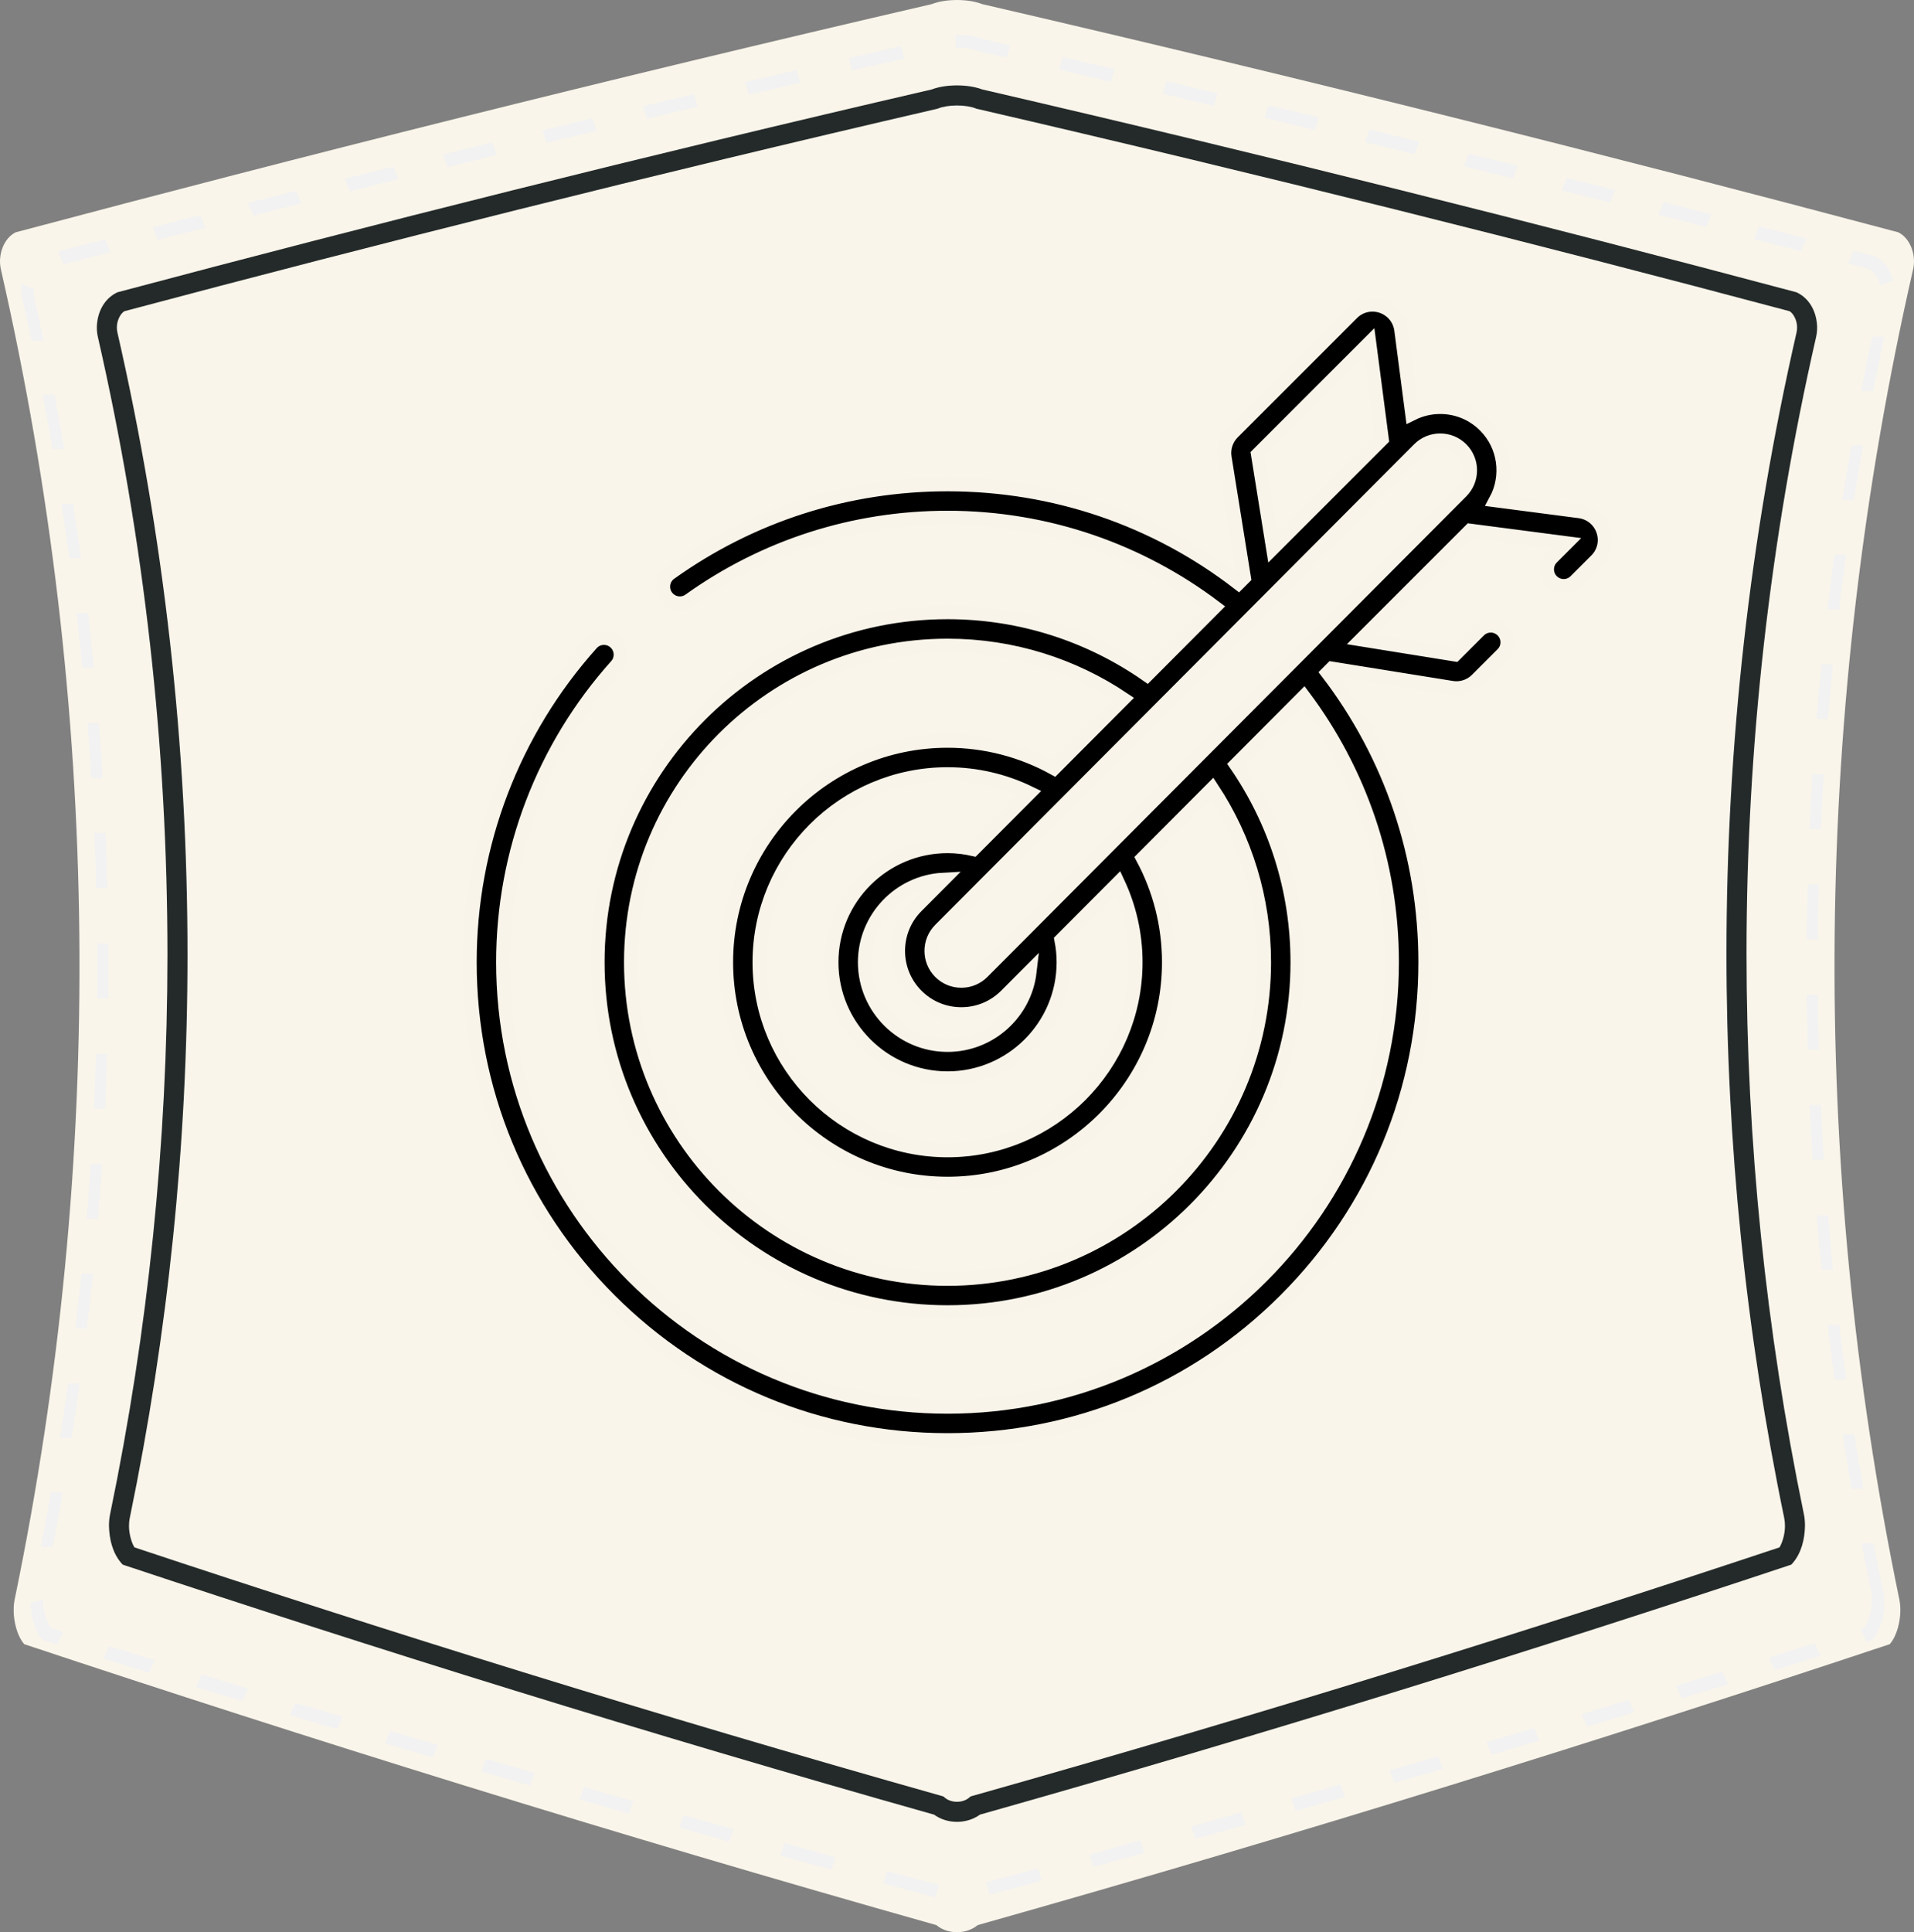
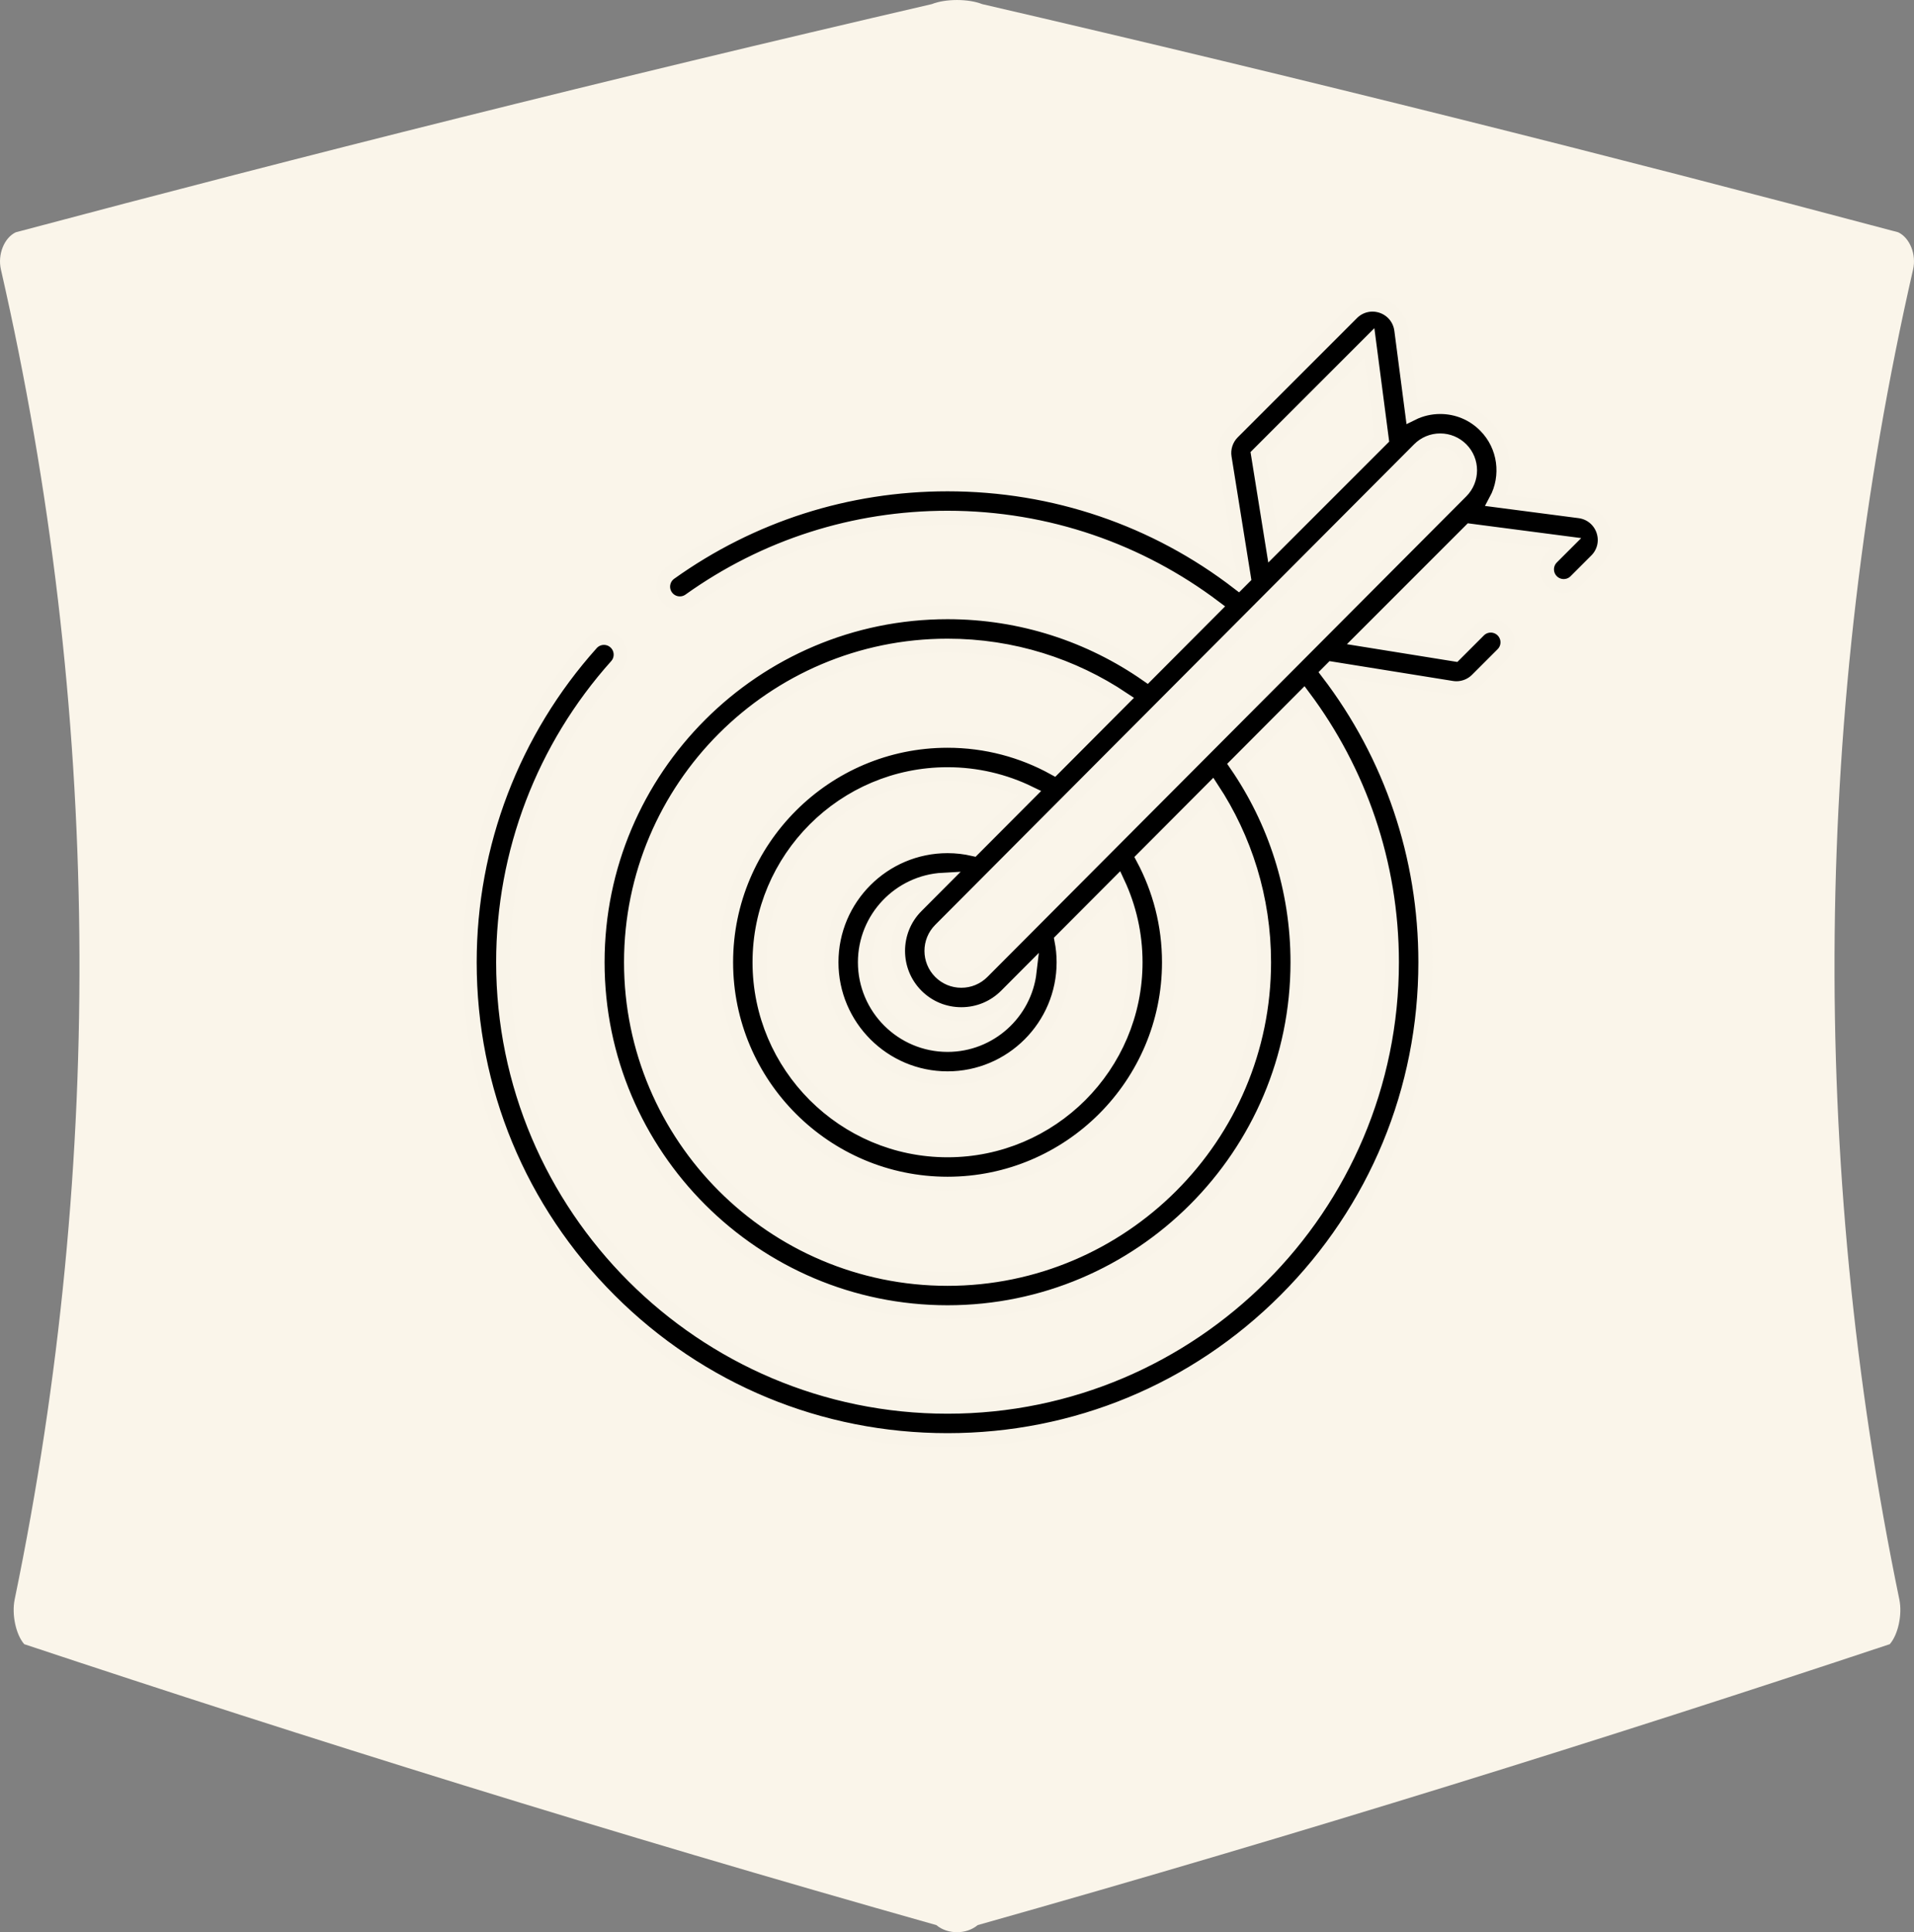
<svg xmlns="http://www.w3.org/2000/svg" version="1.1" id="Vrstva_1" x="0px" y="0px" width="276.518px" height="279.096px" viewBox="0 0 276.518 279.096" enable-background="new 0 0 276.518 279.096" xml:space="preserve">
  <rect x="0" y="0" width="276.518" height="279.096" fill="#808080" stroke="none" />
  <g>
    <g>
      <path fill="#FAF5EA" d="M274.401,231.036c0.442,2.152-0.164,5.055-1.383,6.451c-41.031,13.646-84.336,27.188-131.771,40.578    c-1.638,1.371-4.342,1.371-5.972,0C87.837,264.675,44.527,251.134,3.5,237.487c-1.217-1.396-1.822-4.299-1.383-6.451    C15.236,167.632,14.573,102.1,0.129,38.913c-0.49-2.146,0.465-4.562,2.149-5.36c41.58-11.07,85.29-22.063,132.34-32.958    c1.993-0.791,5.285-0.791,7.281,0c47.047,10.896,90.758,21.889,132.337,32.958c1.685,0.8,2.645,3.215,2.151,5.36    C261.945,102.101,261.28,167.632,274.401,231.036z" />
    </g>
    <g>
      <g>
-         <path fill="#242A2A" d="M134.941,262.11c-42.06-11.879-80.465-23.889-116.848-35.99l0,0l-0.375-0.127l-0.259-0.295     c-1.189-1.416-1.689-3.395-1.715-5.338l0,0c0-0.551,0.048-1.104,0.16-1.639l0,0c5.513-26.646,8.285-53.72,8.288-80.789l0,0     c-0.003-29.946-3.339-59.89-10.052-89.258l0,0c-0.104-0.449-0.15-0.903-0.15-1.354l0,0c0.021-2.048,0.941-4.084,2.854-5.042l0,0     l0.123-0.057l0.127-0.035c36.919-9.828,75.729-19.591,117.5-29.263l0,0c1.113-0.417,2.382-0.583,3.664-0.586l0,0     c1.277,0.003,2.544,0.174,3.651,0.583l0,0c41.776,9.676,80.588,19.438,117.514,29.267l0,0l0.125,0.035l0.124,0.057     c1.906,0.958,2.832,2.993,2.85,5.042l0,0c0,0.446-0.048,0.9-0.147,1.353l0,0c-6.701,29.313-10.049,59.188-10.055,89.067l0,0     c0,27.137,2.768,54.268,8.29,80.98l0,0l-1.419,0.295l1.423-0.293c0.107,0.534,0.153,1.086,0.153,1.643l0,0     c-0.023,1.939-0.524,3.916-1.709,5.33l0,0l-0.261,0.297l-0.374,0.127c-36.383,12.103-74.788,24.111-116.852,35.99l0,0     c-0.979,0.713-2.159,1.041-3.313,1.043l0,0C137.1,263.151,135.924,262.823,134.941,262.11L134.941,262.11z M139.981,259.681     l0.234-0.197l0.302-0.088c41.952-11.842,80.269-23.816,116.57-35.89l0,0c0.422-0.678,0.81-2,0.787-3.141l0,0     c0-0.387-0.037-0.75-0.102-1.061l0,0h0.003c-5.568-26.902-8.354-54.232-8.351-81.564l0,0     c-0.003-30.093,3.374-60.19,10.123-89.711l0,0c0.053-0.231,0.078-0.469,0.078-0.709l0,0c0.021-1.059-0.557-2.063-1.083-2.367l0,0     c-36.884-9.819-75.655-19.57-117.38-29.229l0,0L141.06,15.7l-0.101-0.041c-0.641-0.257-1.678-0.429-2.702-0.424l0,0     c-1.03-0.004-2.067,0.167-2.7,0.424l0,0l-0.103,0.041l-0.105,0.024C93.619,25.387,54.851,35.136,17.965,44.954l0,0     c-0.525,0.306-1.101,1.309-1.08,2.367l0,0c0,0.24,0.027,0.478,0.079,0.705l0,0c6.765,29.585,10.125,59.746,10.125,89.907l0,0     c0,27.27-2.798,54.534-8.352,81.379l0,0c-0.063,0.305-0.098,0.664-0.098,1.049l0,0c-0.021,1.149,0.361,2.469,0.786,3.146l0,0     c36.302,12.072,74.618,24.048,116.571,35.89l0,0l0.295,0.088l0.237,0.197c0.421,0.356,1.062,0.573,1.727,0.573l0,0     C138.921,260.255,139.563,260.038,139.981,259.681L139.981,259.681z" />
-       </g>
+         </g>
    </g>
    <g>
-       <path fill="#F2F2F2" d="M127.603,272.06c0.182-0.605,0.361-1.203,0.541-1.802c2.492,0.671,5,1.343,7.516,2.015    c-0.171,0.6-0.343,1.195-0.516,1.795C132.621,273.397,130.106,272.728,127.603,272.06L127.603,272.06z M142.463,271.878    c2.508-0.668,5.011-1.338,7.499-2.012c0.182,0.602,0.356,1.203,0.545,1.803c-2.503,0.672-5.011,1.34-7.532,2.015    C142.802,273.083,142.632,272.481,142.463,271.878L142.463,271.878z M112.717,268.026c0.198-0.604,0.396-1.205,0.594-1.807    c2.449,0.678,4.912,1.35,7.385,2.021c-0.187,0.604-0.375,1.207-0.563,1.803C117.651,269.372,115.179,268.702,112.717,268.026    L112.717,268.026z M157.396,267.849c2.468-0.67,4.923-1.345,7.372-2.019c0.199,0.601,0.393,1.203,0.593,1.806    c-2.452,0.674-4.919,1.346-7.396,2.018C157.776,269.052,157.584,268.45,157.396,267.849L157.396,267.849z M98.087,263.983    c0.217-0.601,0.429-1.203,0.643-1.803c2.41,0.674,4.829,1.35,7.263,2.021c-0.206,0.604-0.412,1.207-0.621,1.812    C102.933,265.335,100.507,264.661,98.087,263.983L98.087,263.983z M172.08,263.812c2.425-0.674,4.845-1.351,7.247-2.021    c0.215,0.601,0.43,1.203,0.644,1.812c-2.416,0.672-4.836,1.346-7.272,2.02C172.491,265.017,172.285,264.411,172.08,263.812    L172.08,263.812z M83.697,259.94c0.229-0.603,0.458-1.205,0.685-1.812c2.371,0.677,4.755,1.351,7.144,2.027    c-0.217,0.605-0.438,1.209-0.659,1.813C88.466,261.296,86.077,260.618,83.697,259.94L83.697,259.94z M186.522,259.763    c2.387-0.679,4.763-1.353,7.13-2.025c0.229,0.604,0.46,1.209,0.689,1.813c-2.377,0.679-4.765,1.351-7.158,2.023    C186.96,260.972,186.741,260.368,186.522,259.763L186.522,259.763z M69.529,255.892c0.245-0.607,0.486-1.213,0.729-1.82    c2.336,0.678,4.681,1.354,7.038,2.027c-0.235,0.606-0.477,1.215-0.711,1.819C74.222,257.241,71.872,256.569,69.529,255.892    L69.529,255.892z M200.729,255.706c2.354-0.676,4.696-1.352,7.026-2.026c0.239,0.604,0.482,1.209,0.727,1.813    c-2.339,0.678-4.685,1.353-7.044,2.027C201.202,256.915,200.966,256.315,200.729,255.706L200.729,255.706z M55.582,251.823    c0.259-0.609,0.512-1.215,0.767-1.822c2.302,0.683,4.61,1.359,6.929,2.039c-0.248,0.604-0.499,1.211-0.748,1.818    C60.207,253.179,57.891,252.503,55.582,251.823L55.582,251.823z M214.724,251.642c2.317-0.681,4.624-1.357,6.922-2.031    c0.254,0.604,0.508,1.213,0.765,1.82c-2.306,0.676-4.615,1.35-6.939,2.03C215.221,252.853,214.971,252.247,214.724,251.642    L214.724,251.642z M41.842,247.751c0.267-0.604,0.527-1.211,0.789-1.819c2.276,0.68,4.551,1.354,6.838,2.034    c-0.26,0.607-0.52,1.214-0.782,1.82C46.396,249.108,44.113,248.429,41.842,247.751L41.842,247.751z M228.519,247.569    c2.283-0.68,4.556-1.355,6.823-2.039c0.261,0.611,0.53,1.217,0.795,1.826c-2.27,0.68-4.55,1.356-6.839,2.035    C229.038,248.782,228.775,248.177,228.519,247.569L228.519,247.569z M28.277,243.673c0.281-0.604,0.556-1.217,0.832-1.825    c2.24,0.682,4.484,1.36,6.74,2.043c-0.271,0.608-0.541,1.217-0.813,1.825C32.775,245.036,30.524,244.354,28.277,243.673    L28.277,243.673z M242.115,243.489c2.254-0.68,4.494-1.359,6.734-2.037c0.273,0.607,0.547,1.217,0.827,1.824    c-2.24,0.684-4.49,1.361-6.749,2.045C242.658,244.71,242.384,244.101,242.115,243.489L242.115,243.489z M14.902,239.587    c0.291-0.608,0.572-1.221,0.855-1.828c2.21,0.683,4.429,1.363,6.654,2.044c-0.28,0.612-0.563,1.221-0.847,1.834    C19.341,240.954,17.119,240.271,14.902,239.587L14.902,239.587z M255.538,239.403c2.224-0.68,4.438-1.363,6.646-2.047    c0.282,0.61,0.566,1.221,0.855,1.832c-2.215,0.68-4.435,1.36-6.661,2.047C256.099,240.624,255.816,240.015,255.538,239.403    L255.538,239.403z M6.177,236.892c-0.039-0.043-0.077-0.093-0.118-0.14c-1.067-1.248-1.631-3.278-1.644-5.262l0,0    c0.603-0.145,1.207-0.287,1.805-0.432c-0.007,1.512,0.493,3.229,1.196,4.112l0,0c0.576,0.181,1.151,0.357,1.727,0.537    c-0.285,0.607-0.574,1.222-0.868,1.83C7.577,237.325,6.877,237.11,6.177,236.892L6.177,236.892z M268.786,235.308    c0.154-0.045,0.303-0.093,0.455-0.138c0.929-1.157,1.443-3.748,1.069-5.401l0,0c-0.479-2.291-0.938-4.58-1.383-6.873    c0.58,0,1.16,0,1.739,0c0.447,2.293,0.915,4.582,1.396,6.873c0.488,2.469-0.104,5.362-1.475,6.983l0,0    c-0.044,0.047-0.083,0.097-0.12,0.14c-0.06,0.02-0.121,0.039-0.178,0.057c-0.21,0.066-0.42,0.131-0.63,0.197    C269.368,236.532,269.08,235.923,268.786,235.308L268.786,235.308z M5.876,223.456c0.515-2.617,1.007-5.24,1.472-7.865    c0.572,0,1.145,0,1.716,0c-0.461,2.625-0.942,5.248-1.451,7.865C7.033,223.456,6.455,223.456,5.876,223.456L5.876,223.456z     M267.491,215.04c-0.455-2.625-0.886-5.256-1.295-7.883c0.563,0,1.133,0,1.701,0c0.411,2.627,0.852,5.258,1.313,7.883    C268.638,215.04,268.064,215.04,267.491,215.04L267.491,215.04z M8.67,207.718c0.415-2.631,0.809-5.262,1.178-7.899    c0.56,0,1.124,0,1.685,0c-0.365,2.639-0.753,5.27-1.164,7.899C9.801,207.718,9.236,207.718,8.67,207.718L8.67,207.718z     M265.045,199.261c-0.363-2.64-0.698-5.273-1.01-7.914c0.559,0,1.111,0,1.672,0c0.313,2.641,0.657,5.274,1.021,7.914    C266.165,199.261,265.606,199.261,265.045,199.261L265.045,199.261z M10.879,191.903c0.317-2.637,0.617-5.277,0.889-7.918    c0.549,0,1.104,0,1.657,0c-0.271,2.641-0.562,5.281-0.876,7.918C11.992,191.903,11.437,191.903,10.879,191.903L10.879,191.903z     M263.171,183.417c-0.266-2.643-0.503-5.283-0.722-7.93c0.552,0,1.103,0,1.651,0c0.217,2.646,0.462,5.287,0.729,7.93    C264.278,183.417,263.723,183.417,263.171,183.417L263.171,183.417z M12.506,176.044c0.225-2.647,0.422-5.301,0.596-7.948    c0.547,0,1.094,0,1.643,0c-0.173,2.647-0.368,5.301-0.587,7.948C13.605,176.044,13.057,176.044,12.506,176.044L12.506,176.044z     M261.876,167.536c-0.171-2.647-0.315-5.297-0.435-7.949c0.543,0,1.089,0,1.634,0c0.122,2.652,0.269,5.302,0.44,7.949    C262.97,167.536,262.423,167.536,261.876,167.536L261.876,167.536z M13.551,160.147c0.123-2.654,0.227-5.31,0.304-7.961    c0.546,0,1.09,0,1.634,0c-0.077,2.651-0.176,5.307-0.303,7.961C14.643,160.147,14.096,160.147,13.551,160.147L13.551,160.147z     M261.149,151.626c-0.069-2.651-0.118-5.305-0.145-7.961c0.543,0,1.088,0,1.633,0c0.023,2.656,0.074,5.31,0.146,7.961    C262.24,151.626,261.692,151.626,261.149,151.626L261.149,151.626z M14.014,144.229c0.027-2.656,0.033-5.313,0.01-7.966    c0.547,0,1.088,0,1.631,0c0.021,2.651,0.017,5.31-0.011,7.966C15.1,144.229,14.557,144.229,14.014,144.229L14.014,144.229z     M261.003,135.705c0.021-2.657,0.066-5.309,0.142-7.964c0.543,0,1.086,0,1.633,0c-0.073,2.656-0.123,5.308-0.145,7.964    C262.09,135.706,261.548,135.706,261.003,135.705C261.003,135.706,261.003,135.706,261.003,135.705z M13.893,128.3    c-0.067-2.651-0.162-5.303-0.276-7.954c0.543,0,1.09,0,1.633,0c0.117,2.65,0.209,5.303,0.272,7.954    C14.979,128.3,14.437,128.3,13.893,128.3L13.893,128.3z M261.43,119.781c0.118-2.651,0.263-5.302,0.429-7.951    c0.55,0,1.095,0,1.642,0c-0.168,2.649-0.314,5.3-0.434,7.951C262.52,119.781,261.977,119.781,261.43,119.781L261.43,119.781z     M13.19,112.393c-0.165-2.651-0.355-5.299-0.568-7.949c0.551,0,1.097,0,1.646,0c0.212,2.65,0.396,5.298,0.563,7.949    C14.281,112.393,13.735,112.393,13.19,112.393L13.19,112.393z M262.43,103.884c0.217-2.646,0.453-5.292,0.72-7.938    c0.55,0,1.104,0,1.654,0c-0.267,2.646-0.503,5.291-0.722,7.938C263.53,103.884,262.983,103.884,262.43,103.884L262.43,103.884z     M11.904,96.507c-0.264-2.646-0.55-5.286-0.862-7.928c0.559,0,1.112,0,1.672,0c0.305,2.642,0.587,5.283,0.849,7.928    C13.011,96.507,12.456,96.507,11.904,96.507L11.904,96.507z M264.007,88.019c0.312-2.642,0.644-5.277,1.003-7.913    c0.563,0,1.122,0,1.685,0c-0.362,2.636-0.699,5.273-1.016,7.913C265.123,88.019,264.563,88.019,264.007,88.019L264.007,88.019z     M10.035,80.664c-0.359-2.636-0.742-5.267-1.152-7.899c0.565,0,1.133,0,1.697,0c0.402,2.634,0.781,5.264,1.14,7.899    C11.156,80.664,10.594,80.664,10.035,80.664L10.035,80.664z M266.16,72.208c0.404-2.63,0.836-5.256,1.286-7.882    c0.573,0,1.146,0,1.717,0c-0.458,2.626-0.894,5.252-1.306,7.882C267.29,72.208,266.725,72.208,266.16,72.208L266.16,72.208z     M7.586,64.884c-0.458-2.623-0.939-5.243-1.444-7.859c0.58,0,1.155,0,1.733,0C8.371,59.64,8.85,62.26,9.3,64.884    C8.729,64.884,8.158,64.884,7.586,64.884L7.586,64.884z M268.883,56.466c0.503-2.616,1.028-5.229,1.58-7.84    c0.586,0,1.173,0,1.757,0c-0.56,2.611-1.092,5.224-1.6,7.84C270.043,56.466,269.463,56.466,268.883,56.466L268.883,56.466z     M4.553,49.177c-0.429-2.016-0.871-4.031-1.329-6.044c-0.161-0.703-0.184-1.404-0.106-2.064l0,0    c0.604,0.219,1.21,0.442,1.812,0.663c-0.051,0.477-0.029,0.96,0.067,1.401l0,0c0.449,2.013,0.888,4.028,1.312,6.044h0.004    C5.723,49.177,5.135,49.177,4.553,49.177L4.553,49.177z M269.966,38.833c-0.995-0.257-1.993-0.52-2.989-0.777    c0.273-0.615,0.547-1.233,0.827-1.849c1.037,0.271,2.077,0.541,3.109,0.812c0.021,0.011,0.04,0.021,0.058,0.034    c1.302,0.618,2.14,1.933,2.475,3.434l0,0c-0.604,0.271-1.2,0.541-1.794,0.813C271.417,40.202,270.756,39.232,269.966,38.833    L269.966,38.833z M8.371,36.333c2.262-0.583,4.529-1.171,6.802-1.757c0.273,0.614,0.544,1.229,0.813,1.843    c-2.269,0.587-4.53,1.176-6.786,1.764C8.926,37.566,8.646,36.951,8.371,36.333L8.371,36.333z M253.353,34.537    c0.266-0.615,0.527-1.229,0.796-1.844c2.287,0.586,4.567,1.174,6.842,1.761c-0.27,0.615-0.536,1.228-0.809,1.839    C257.913,35.708,255.635,35.121,253.353,34.537L253.353,34.537z M22.016,32.818c2.288-0.583,4.586-1.169,6.889-1.752    c0.263,0.609,0.522,1.223,0.781,1.834c-2.299,0.587-4.59,1.174-6.871,1.761C22.55,34.047,22.286,33.433,22.016,32.818    L22.016,32.818z M239.572,31.021c0.253-0.61,0.507-1.226,0.761-1.835c2.316,0.583,4.628,1.17,6.93,1.755    c-0.263,0.611-0.521,1.223-0.774,1.833C244.189,32.192,241.883,31.607,239.572,31.021L239.572,31.021z M35.83,29.308    c2.313-0.583,4.636-1.171,6.967-1.754c0.248,0.614,0.498,1.225,0.742,1.836c-2.324,0.586-4.644,1.174-6.949,1.757    C36.339,30.537,36.084,29.922,35.83,29.308L35.83,29.308z M225.624,27.515c0.239-0.61,0.479-1.222,0.722-1.832    c2.346,0.584,4.684,1.167,7.016,1.75c-0.246,0.61-0.498,1.225-0.738,1.835C230.294,28.683,227.961,28.1,225.624,27.515    L225.624,27.515z M49.811,25.807c2.344-0.583,4.694-1.167,7.056-1.752c0.233,0.61,0.469,1.224,0.704,1.834    c-2.352,0.585-4.7,1.168-7.037,1.752C50.293,27.03,50.052,26.419,49.811,25.807L49.811,25.807z M211.496,24.013    c0.228-0.609,0.455-1.222,0.687-1.828c2.377,0.579,4.745,1.162,7.104,1.744c-0.236,0.609-0.471,1.222-0.704,1.835    C216.228,25.179,213.866,24.596,211.496,24.013L211.496,24.013z M63.972,22.31c2.377-0.584,4.759-1.165,7.15-1.748    c0.224,0.609,0.442,1.219,0.662,1.829c-2.386,0.581-4.761,1.164-7.126,1.75C64.432,23.53,64.198,22.917,63.972,22.31L63.972,22.31    z M197.185,20.522c0.21-0.611,0.42-1.222,0.637-1.832c2.409,0.583,4.809,1.166,7.201,1.75c-0.221,0.609-0.438,1.22-0.655,1.831    C201.977,21.688,199.583,21.105,197.185,20.522L197.185,20.522z M78.323,18.815c2.407-0.581,4.824-1.162,7.246-1.743    c0.208,0.608,0.414,1.217,0.619,1.826c-2.418,0.583-4.826,1.162-7.229,1.746C78.751,20.033,78.537,19.426,78.323,18.815    L78.323,18.815z M182.671,17.03c0.197-0.608,0.395-1.217,0.591-1.827c2.447,0.583,4.88,1.167,7.305,1.746    c-0.205,0.611-0.405,1.217-0.616,1.828C187.536,18.192,185.109,17.614,182.671,17.03L182.671,17.03z M92.869,15.329    c2.444-0.579,4.896-1.161,7.356-1.739c0.192,0.605,0.381,1.214,0.569,1.82c-2.452,0.58-4.896,1.163-7.326,1.744    C93.271,16.546,93.072,15.938,92.869,15.329L92.869,15.329z M167.957,13.548c0.175-0.604,0.357-1.214,0.538-1.819    c2.48,0.58,4.949,1.16,7.409,1.739c-0.188,0.608-0.377,1.215-0.563,1.822C172.888,14.711,170.426,14.131,167.957,13.548    L167.957,13.548z M107.632,11.85c2.479-0.578,4.966-1.154,7.465-1.734c0.171,0.606,0.343,1.213,0.515,1.82    c-2.487,0.58-4.966,1.159-7.436,1.737C107.997,13.066,107.813,12.456,107.632,11.85L107.632,11.85z M153.021,10.077    c0.16-0.606,0.321-1.214,0.486-1.82c2.517,0.579,5.021,1.158,7.521,1.736c-0.173,0.607-0.343,1.213-0.516,1.821    C158.026,11.234,155.527,10.656,153.021,10.077L153.021,10.077z M122.611,8.378c2.516-0.579,5.039-1.157,7.571-1.732    c0.156,0.605,0.31,1.211,0.462,1.815c-2.524,0.579-5.039,1.158-7.546,1.736C122.938,9.591,122.775,8.985,122.611,8.378    L122.611,8.378z M141.562,7.443c-0.021-0.009-0.044-0.018-0.065-0.024c-0.806-0.321-1.99-0.513-3.168-0.513l0,0    c-0.092,0-0.17,0.004-0.255,0.01l0,0c-0.016-0.622-0.028-1.243-0.045-1.865c0.102-0.004,0.198-0.004,0.3-0.004l0,0    c1.356,0.004,2.716,0.188,3.838,0.623l0,0c1.261,0.284,2.517,0.569,3.764,0.856c-0.147,0.603-0.304,1.206-0.455,1.811    C144.174,8.042,142.865,7.742,141.562,7.443L141.562,7.443z" />
-     </g>
+       </g>
  </g>
  <path stroke="#F9F4E9" stroke-width="2" stroke-miterlimit="10" d="M231.605,76.65c-0.516-1.519-1.826-2.591-3.416-2.798  l-12.086-1.577c1.867-3.46,1.344-7.882-1.574-10.8c-1.727-1.727-4.02-2.676-6.459-2.676c-0.002,0-0.006,0-0.006,0  c-1.43,0.001-2.809,0.33-4.053,0.948l-1.576-12.092c-0.209-1.591-1.281-2.9-2.799-3.417c-1.52-0.515-3.166-0.133-4.301,1.002  l-17.23,17.229c-0.945,0.946-1.383,2.298-1.17,3.619l2.787,17.347l-0.797,0.799c-12-9.251-26.63-14.266-42.033-14.266  c-14.476,0-28.333,4.432-40.073,12.817c-1.081,0.772-1.331,2.273-0.559,3.354s2.273,1.331,3.354,0.559  c10.919-7.8,23.811-11.923,37.278-11.923c14.468,0,27.833,4.813,38.582,12.919l-9.762,9.793c-8.18-5.7-18.115-9.048-28.82-9.048  c-27.873,0-50.548,22.676-50.548,50.55c0,27.871,22.676,50.546,50.548,50.546s50.548-22.676,50.548-50.546  c0-10.583-3.271-20.413-8.854-28.54l9.775-9.808c8,10.709,12.742,23.983,12.742,38.348c0,35.406-28.805,64.212-64.212,64.212  c-35.407,0-64.213-28.807-64.213-64.212c0-15.834,5.812-31.043,16.366-42.826c0.885-0.988,0.802-2.51-0.187-3.396  c-0.99-0.886-2.51-0.802-3.396,0.187c-11.346,12.666-17.593,29.015-17.593,46.035c0,18.435,7.179,35.769,20.216,48.806  c13.037,13.035,30.37,20.215,48.807,20.215s35.771-7.18,48.806-20.215c13.037-13.037,20.217-30.371,20.217-48.806  c0-15.309-4.957-29.853-14.1-41.812l0.611-0.613l17.328,2.785c0.221,0.035,0.439,0.053,0.66,0.053c1.1,0,2.172-0.436,2.959-1.224  l3.699-3.699c0.939-0.939,0.939-2.461,0-3.401c-0.939-0.938-2.461-0.938-3.4,0l-3.471,3.471l-13.521-2.174l15.734-15.734  l13.883,1.811l-2.086,2.086c-0.938,0.94-0.938,2.461,0,3.4c0.939,0.939,2.463,0.939,3.402,0l2.99-2.99  C231.738,79.817,232.122,78.169,231.605,76.65z M197.829,49.546l1.813,13.884l-15.736,15.734l-2.174-13.521L197.829,49.546z   M182.63,138.991c0,25.218-20.518,45.738-45.738,45.738c-25.221,0-45.739-20.52-45.739-45.738c0-25.221,20.518-45.739,45.739-45.739  c9.378,0,18.105,2.838,25.369,7.699l-9.981,10.016c-4.567-2.52-9.812-3.959-15.387-3.959c-17.635,0-31.981,14.348-31.981,31.983  c0,17.632,14.347,31.98,31.981,31.98c17.634,0,31.982-14.348,31.982-31.98c0-5.427-1.365-10.541-3.76-15.022l10.016-10.05  C179.87,121.125,182.63,129.742,182.63,138.991z M132.422,143.81c1.725,1.724,4.02,2.673,6.46,2.673h0.006  c2.442,0,4.736-0.953,6.463-2.683l3.408-3.42c-0.691,5.937-5.748,10.56-11.867,10.56c-6.589,0-11.949-5.361-11.949-11.949  c0-6.371,5.01-11.593,11.297-11.933l-3.828,3.842C128.862,134.463,128.865,140.252,132.422,143.81z M120.133,138.991  c0,9.24,7.519,16.757,16.759,16.757c9.24,0,16.759-7.518,16.759-16.757c0-1.098-0.111-2.168-0.313-3.207l8.198-8.224  c1.621,3.477,2.529,7.35,2.529,11.431c0,14.98-12.189,27.169-27.173,27.169c-14.983,0-27.172-12.189-27.172-27.169  c0-14.983,12.188-27.173,27.172-27.173c4.24,0,8.251,0.98,11.83,2.719l-8.094,8.12c-1.201-0.276-2.451-0.425-3.736-0.425  C127.652,122.233,120.133,129.75,120.133,138.991z M141.945,140.404c-0.816,0.82-1.904,1.271-3.061,1.271c-0.001,0-0.002,0-0.002,0  c-1.157,0-2.243-0.449-3.06-1.268c-1.683-1.684-1.686-4.424-0.004-6.111l69.188-69.417c0.816-0.819,1.902-1.271,3.059-1.272h0.004  c1.154,0,2.24,0.451,3.059,1.268c1.684,1.684,1.686,4.426,0.004,6.112L141.945,140.404z" />
</svg>